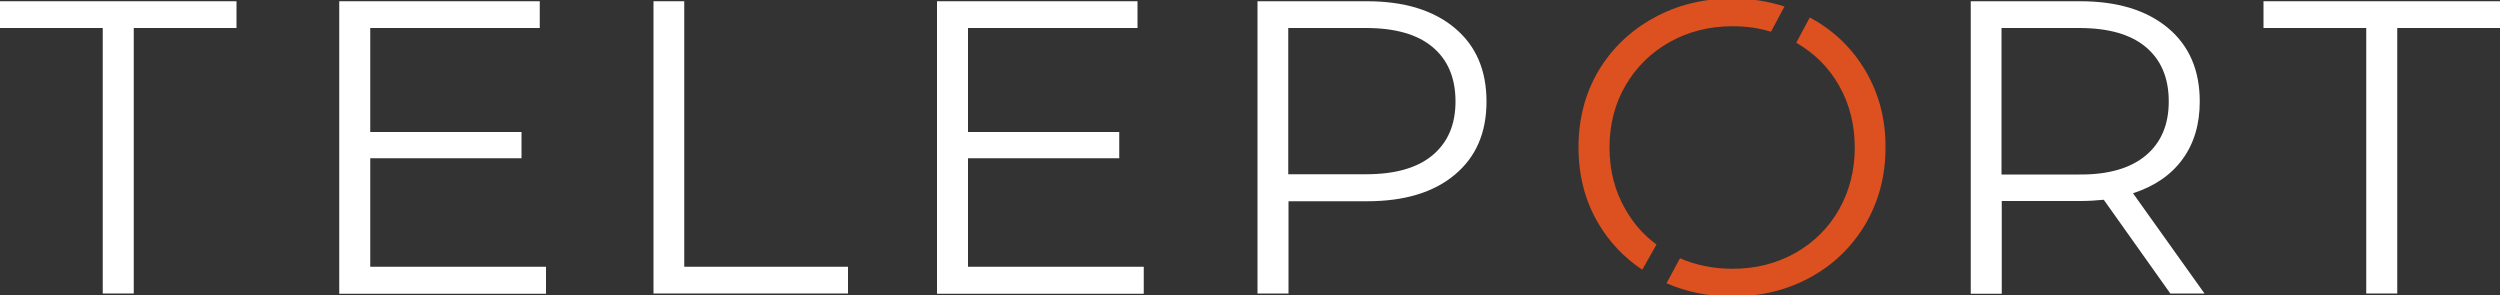
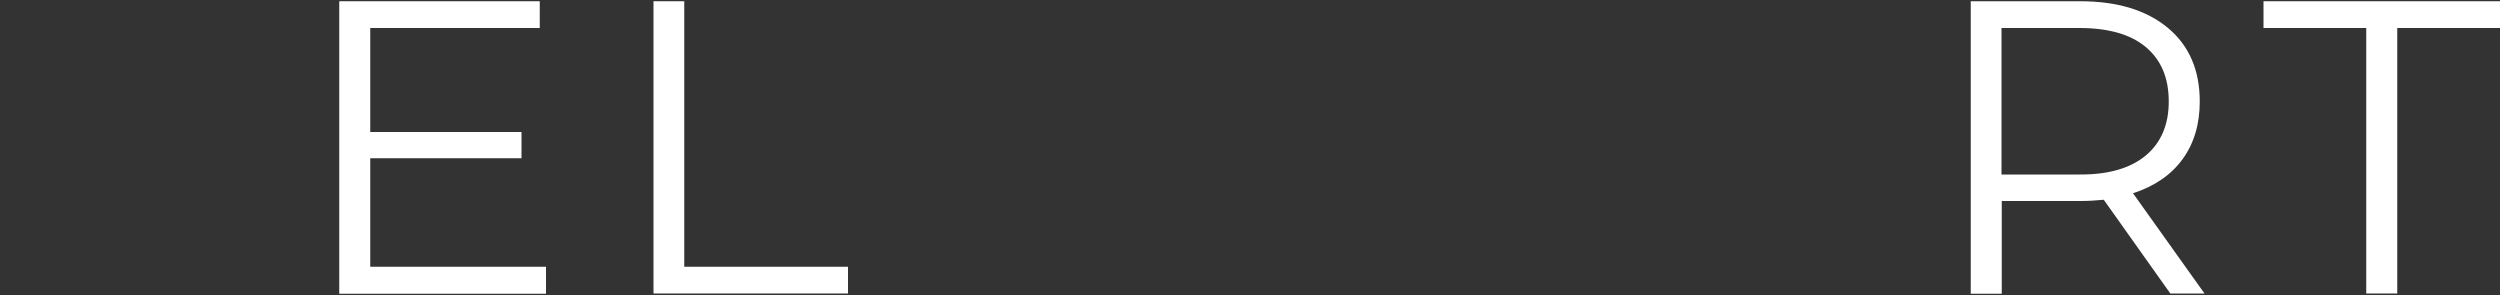
<svg xmlns="http://www.w3.org/2000/svg" version="1.1" id="Layer_1" x="0px" y="0px" viewBox="0 0 1000 118" style="enable-background:new 0 0 1000 118;" xml:space="preserve">
  <rect x="0" y="0" width="1000" height="118" fill="#333333" stroke="none" />
  <style type="text/css">
	.st0{fill:#DD501F;}
	.st1{fill:#FFFFFF;}
</style>
  <g>
-     <path class="st1" d="M41.1,11.2H0V0.5h94.6v10.7H53.5v106.2H41.1V11.2z" />
    <path class="st1" d="M218.4,106.8v10.7h-82.7V0.5h80.2v10.7h-67.8v41.6h60.5v10.5h-60.5v43.4H218.4z" />
    <path class="st1" d="M261.3,0.5h12.4v106.2h65.5v10.7h-77.8V0.5z" />
-     <path class="st1" d="M457.5,106.8v10.7h-82.7V0.5H455v10.7h-67.8v41.6h60.5v10.5h-60.5v43.4H457.5z" />
-     <path class="st1" d="M581.9,11.2c8.5,7.1,12.7,16.9,12.7,29.4c0,12.5-4.2,22.2-12.7,29.3c-8.5,7.1-20.2,10.6-35.1,10.6h-31.4v36.9   H503V0.5h43.8C561.7,0.5,573.4,4.1,581.9,11.2z M573,62.1c6.1-5.1,9.2-12.2,9.2-21.5c0-9.5-3.1-16.7-9.2-21.8   c-6.1-5.1-15-7.6-26.6-7.6h-31.1v58.5h31.1C558,69.7,566.9,67.2,573,62.1z" />
    <path class="st1" d="M868.2,117.5l-26.7-37.6c-3,0.3-6.1,0.5-9.4,0.5h-31.4v37.1h-12.4V0.5h43.8c14.9,0,26.6,3.6,35.1,10.7   c8.5,7.1,12.7,16.9,12.7,29.4c0,9.1-2.3,16.8-6.9,23.1c-4.6,6.3-11.2,10.8-19.8,13.6l28.6,40.1H868.2z M858.3,62.2   c6.1-5.1,9.2-12.3,9.2-21.6c0-9.5-3.1-16.7-9.2-21.8c-6.1-5.1-15-7.6-26.6-7.6h-31.1v58.6h31.1C843.3,69.9,852.2,67.3,858.3,62.2z" />
    <path class="st1" d="M946.5,11.2h-41.1V0.5h94.6v10.7h-41.1v106.2h-12.4V11.2z" />
    <g>
-       <path class="st0" d="M662.6,97.8c-5.1-3.7-9.2-8.4-12.4-14c-4.3-7.4-6.4-15.7-6.4-24.8c0-9.1,2.1-17.4,6.4-24.8    c4.3-7.4,10.2-13.2,17.7-17.4c7.5-4.2,15.9-6.3,25.1-6.3c5.5,0,10.6,0.7,15.4,2.2l5.4-10.1c-6.5-2.1-13.4-3.2-20.9-3.2    c-11.6,0-22.1,2.6-31.5,7.8c-9.4,5.2-16.8,12.3-22.1,21.3c-5.3,9-7.9,19.2-7.9,30.4c0,11.3,2.6,21.4,7.9,30.4    c4.4,7.5,10.3,13.7,17.6,18.6L662.6,97.8z" />
-       <path class="st0" d="M746.3,28.5c-5.3-9.1-12.7-16.2-22-21.3c-0.1-0.1-0.3-0.1-0.4-0.2l-5.4,10.1c7.3,4.2,13,9.9,17.1,17.1    c4.2,7.4,6.3,15.7,6.3,24.8c0,9.1-2.1,17.4-6.3,24.8c-4.2,7.4-10.1,13.2-17.5,17.4c-7.5,4.2-15.8,6.3-25.1,6.3    c-7.6,0-14.6-1.4-21-4.2l-5.4,10c8.1,3.5,16.8,5.3,26.3,5.3c11.6,0,22-2.6,31.3-7.7c9.3-5.1,16.6-12.2,22-21.3    c5.3-9.1,8-19.2,8-30.5C754.3,47.8,751.6,37.6,746.3,28.5z" />
-     </g>
+       </g>
  </g>
</svg>